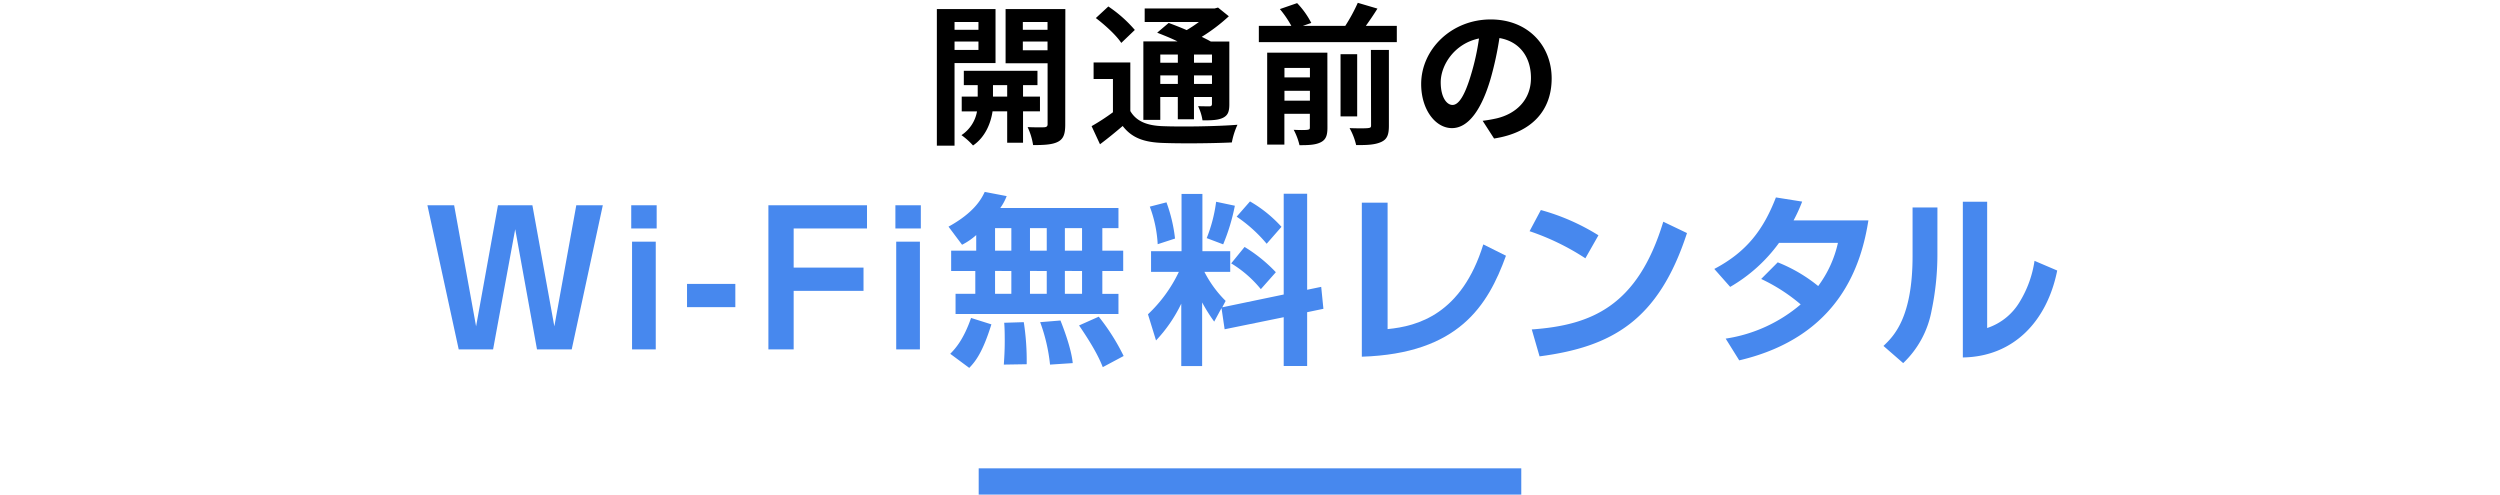
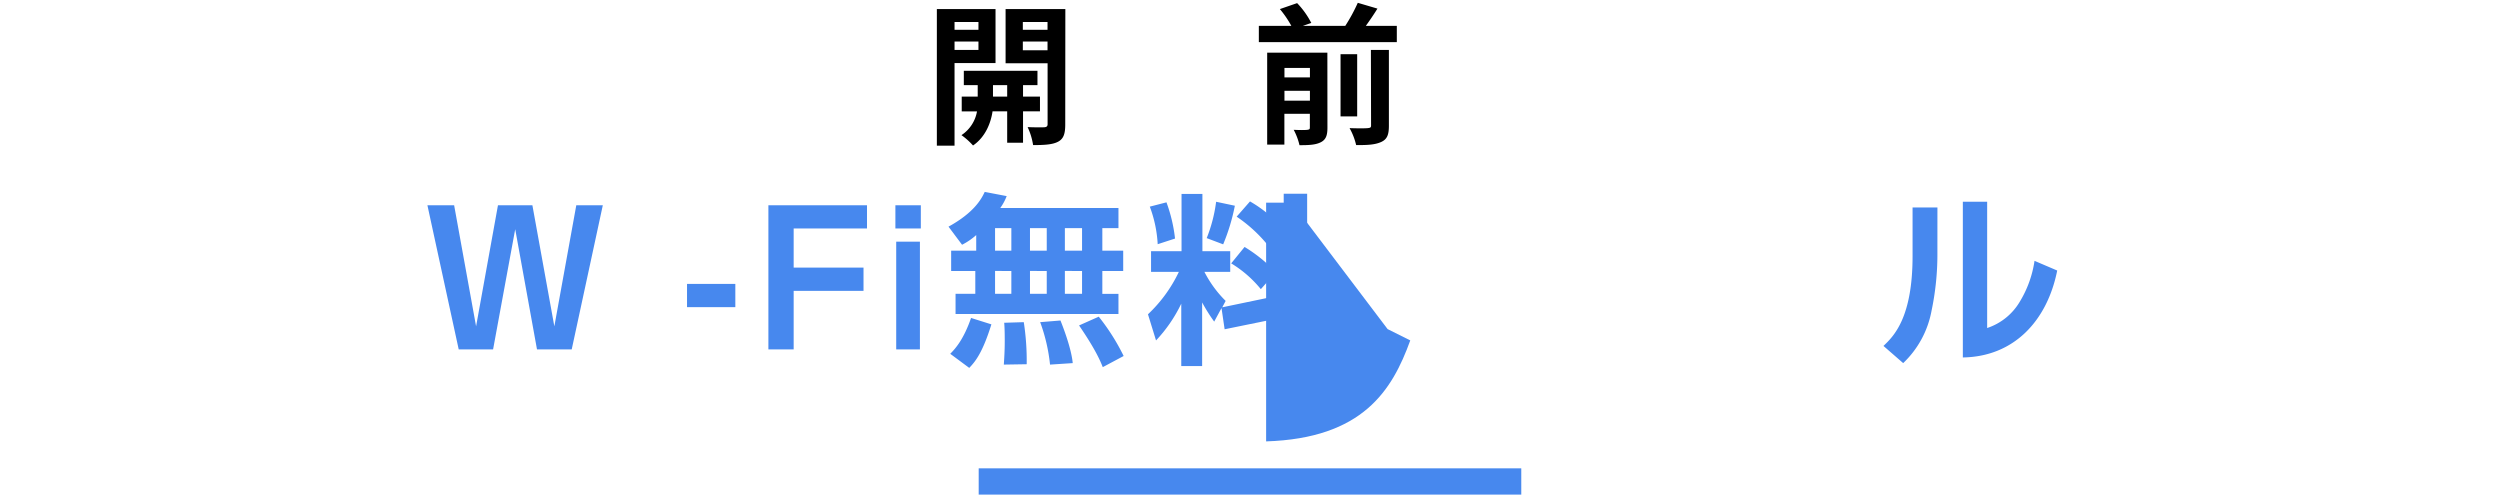
<svg xmlns="http://www.w3.org/2000/svg" width="738" height="146" viewBox="0 0 738 146">
  <defs>
    <style>
      .cls-1 {
        fill: #4788ee;
      }
    </style>
  </defs>
  <g id="レイヤー_11" data-name="レイヤー 11">
    <g>
      <path d="M281.78,18.61V43h-5.22V2.68h17.32V18.61Zm0-12.11V8.8h7.06V6.5Zm7.06,8.24V12.26h-7.06v2.48ZM302,32.87v9.27h-4.68V32.87H293c-.45,3.11-1.94,7.47-5.76,10.08a20.47,20.47,0,0,0-3.42-3.06,10.53,10.53,0,0,0,4.59-7H283.9V28.51h4.72V25.13h-4.1V20.9h21.74v4.23H302v3.38h5v4.36Zm-4.68-4.36V25.13h-4.19v3.38Zm17.14,8.23c0,2.75-.49,4.23-2.11,5.09s-4,1-7.38,1a19.13,19.13,0,0,0-1.62-5.31c2,.09,4.23.09,4.9.05s1-.27,1-.9v-18H296.85v-16h17.64ZM301.94,6.5V8.8h7.29V6.5Zm7.29,8.33V12.26h-7.29v2.57Z" />
-       <path d="M333.67,32.78c1.75,3,4.86,4.28,9.45,4.46,5.35.22,16,.09,22.18-.41a22,22,0,0,0-1.66,5.22c-5.54.27-15.08.36-20.56.14s-9-1.53-11.66-5c-2.07,1.76-4.18,3.51-6.7,5.4l-2.48-5.35a62.59,62.59,0,0,0,6.3-4.1V23.33h-5.71v-4.9h10.84ZM331,12.67c-1.39-2.16-4.76-5.27-7.51-7.34l3.69-3.42A38.68,38.68,0,0,1,335,8.84Zm11.52,22.72h-5V12.22h10.08c-2-1-4.19-1.85-6-2.57L345,6.77c1.57.59,3.46,1.31,5.31,2.12a42.4,42.4,0,0,0,3.6-2.39h-16v-4h20.65l1-.27,3.19,2.57a51.27,51.27,0,0,1-8,6.07c1,.5,1.94.95,2.7,1.4h5.45V30.76c0,2.16-.41,3.28-1.85,4s-3.37.77-6.07.77a14.52,14.52,0,0,0-1.31-4.19c1.4.05,3,.05,3.42.05s.68-.23.68-.68V28.64h-5.31v6.57h-4.77V28.64h-5.18Zm0-19.3v2.43h5.18V16.09Zm5.18,8.68V22.25h-5.18v2.52Zm10.08-8.68h-5.31v2.43h5.31Zm0,8.68V22.25h-5.31v2.52Z" />
      <path d="M412.34,7.63v4.81H371.61V7.63h9.59a30,30,0,0,0-3.38-4.95L382.91.92a24.69,24.69,0,0,1,4.18,5.85l-2.47.86h12.51a50.5,50.5,0,0,0,3.69-6.8l5.8,1.71c-1.08,1.76-2.29,3.51-3.42,5.09ZM391.86,37.69c0,2.29-.45,3.55-2,4.32s-3.51.85-6.25.85a18.6,18.6,0,0,0-1.71-4.54c1.66.09,3.46.09,4.05,0s.72-.18.72-.72v-4h-7.52v9.09h-5.08V15.55h17.77ZM379.17,20.05v2.79h7.52V20.05Zm7.52,9.67V26.8h-7.52v2.92Zm13.95,4.64h-4.91V16h4.91Zm4.05-19.62H410V37.1c0,2.66-.49,4-2.29,4.82s-4.14.94-7.38.9a18.72,18.72,0,0,0-1.94-5c2.3.09,4.64.09,5.4,0s.95-.18.95-.81Z" />
-       <path d="M437.68,35.66a41.18,41.18,0,0,0,4.14-.72c5.71-1.35,10.12-5.44,10.12-11.92,0-6.17-3.33-10.76-9.31-11.79A96.64,96.64,0,0,1,440,23.33c-2.65,9-6.52,14.49-11.38,14.49s-9.09-5.44-9.09-13c0-10.26,8.95-19.08,20.52-19.08,11,0,18,7.7,18,17.42,0,9.36-5.76,16-17,17.73Zm-3.47-13.5a70.79,70.79,0,0,0,2.39-10.8c-7.38,1.53-11.3,8-11.3,12.92,0,4.5,1.8,6.7,3.47,6.7C430.61,31,432.41,28.19,434.21,22.16Z" />
    </g>
    <g>
      <path class="cls-1" d="M134.06,60.59l6.48,35.75L147,60.59h10.16l6.48,35.75,6.48-35.75h7.83l-9.18,42.55H158.52l-6.43-35.48-6.53,35.48H135.41l-9.24-42.55Z" />
-       <path class="cls-1" d="M193.85,60.59v6.86h-7.51V60.59Zm-.27,10.75v31.8h-7V71.34Z" />
      <path class="cls-1" d="M217.07,83.81v6.86H202.81V83.81Z" />
      <path class="cls-1" d="M255.94,60.59v6.86H234.29V79h20.62v6.86H234.29v17.28h-7.46V60.59Z" />
      <path class="cls-1" d="M271.83,60.59v6.86h-7.51V60.59Zm-.27,10.75v31.8h-7V71.34Z" />
      <path class="cls-1" d="M288.18,69.39A19.25,19.25,0,0,1,284,72.25l-4-5.34c7.56-4.16,9.72-8.16,10.69-10.26l6.48,1.24a15.24,15.24,0,0,1-1.89,3.51h34.89v5.94h-4.76V74h6.16v6h-6.16v6.75h4.76v5.94H282.08V86.73h5.83V80h-7.13V74h7.4Zm4.48,26.36c-2.54,8.15-4.64,10.9-6.54,12.85l-5.61-4.16c1.62-1.62,4-4.37,6.15-10.58Zm1.08-28.41V74h4.81V67.34Zm0,12.64v6.75h4.81V80Zm8.48,15.12a74.6,74.6,0,0,1,.86,12.42l-6.75.11c.11-1.79.27-3.89.27-7,0-2.43-.05-4.16-.16-5.35Zm1.83-27.76V74H309V67.34Zm0,12.64v6.75H309V80Zm9,14.63c.43,1.08,3.19,7.94,3.62,12.58l-6.7.44a51.58,51.58,0,0,0-2.91-12.53Zm1.3-27.27V74h5.07V67.34Zm0,12.64v6.75h5.07V80Zm10,13.5a62.69,62.69,0,0,1,7.35,11.61l-6.16,3.29c-.7-1.73-2-5-7-12.31Z" />
      <path class="cls-1" d="M360.59,90.94l-2.16,4a49.47,49.47,0,0,1-3.56-5.67v18.79h-6.16V89.64a42.65,42.65,0,0,1-7.45,10.86l-2.38-7.72A41.77,41.77,0,0,0,348,80.25h-8.21v-6.1h9V57.24h6.16V74.15h8.21v6.1h-7.62a33.41,33.41,0,0,0,6.27,8.58l-1,1.89,18.14-3.78V57.19h6.92V85.54l4.15-.86.65,6.48-4.8,1v15.88h-6.92V93.64L361.51,97.2ZM344.34,59.73a45.44,45.44,0,0,1,2.53,10.69l-5.12,1.67A36.91,36.91,0,0,0,339.42,61Zm20.19,1a59.07,59.07,0,0,1-3.45,11.4l-4.86-1.84A44,44,0,0,0,359,59.56ZM367.4,72.9a44.38,44.38,0,0,1,9.23,7.46l-4.43,5a33.84,33.84,0,0,0-8.75-7.61ZM369,59.46a38,38,0,0,1,9.29,7.5l-4.37,5a42.52,42.52,0,0,0-8.86-8Z" />
-       <path class="cls-1" d="M409.62,97.15c8.86-.86,21.87-4.37,28.25-25l6.69,3.34c-5.34,14.75-14,28.9-42.55,29.81V59.83h7.61Z" />
-       <path class="cls-1" d="M468,76.25a71.76,71.76,0,0,0-16.47-8L454.86,62a64.32,64.32,0,0,1,17,7.46Zm-15.82,21C469.71,96,483.43,90.45,491,65.45l7,3.35c-8.42,25.87-22.19,33.59-43.52,36.4Z" />
-       <path class="cls-1" d="M524.79,77.44a45.52,45.52,0,0,1,11.94,7,33.59,33.59,0,0,0,5.83-12.75H525.17a46.42,46.42,0,0,1-14.42,13l-4.69-5.3c9.5-5,14.47-11.5,18.19-21.11L532,59.51a46.11,46.11,0,0,1-2.54,5.56h22.09c-2,12.59-8.21,34.29-38.13,41.31l-4-6.42a44.27,44.27,0,0,0,22.14-10.1,51.81,51.81,0,0,0-11.66-7.51Z" />
+       <path class="cls-1" d="M409.62,97.15l6.69,3.34c-5.34,14.75-14,28.9-42.55,29.81V59.83h7.61Z" />
      <path class="cls-1" d="M571.92,74.52a80.9,80.9,0,0,1-1.73,17.23,28.45,28.45,0,0,1-8.37,15.44L556,102.12c3-2.86,8.59-8.26,8.59-26.52V61.24h7.34Zm14.69,22.31a17.59,17.59,0,0,0,9.61-7.73A32.13,32.13,0,0,0,600.59,77l6.7,2.86c-3,15-12.91,25.44-27.86,25.66V59.56h7.18Z" />
    </g>
    <rect class="cls-1" x="288.91" y="138.26" width="160.17" height="8.17" />
  </g>
</svg>